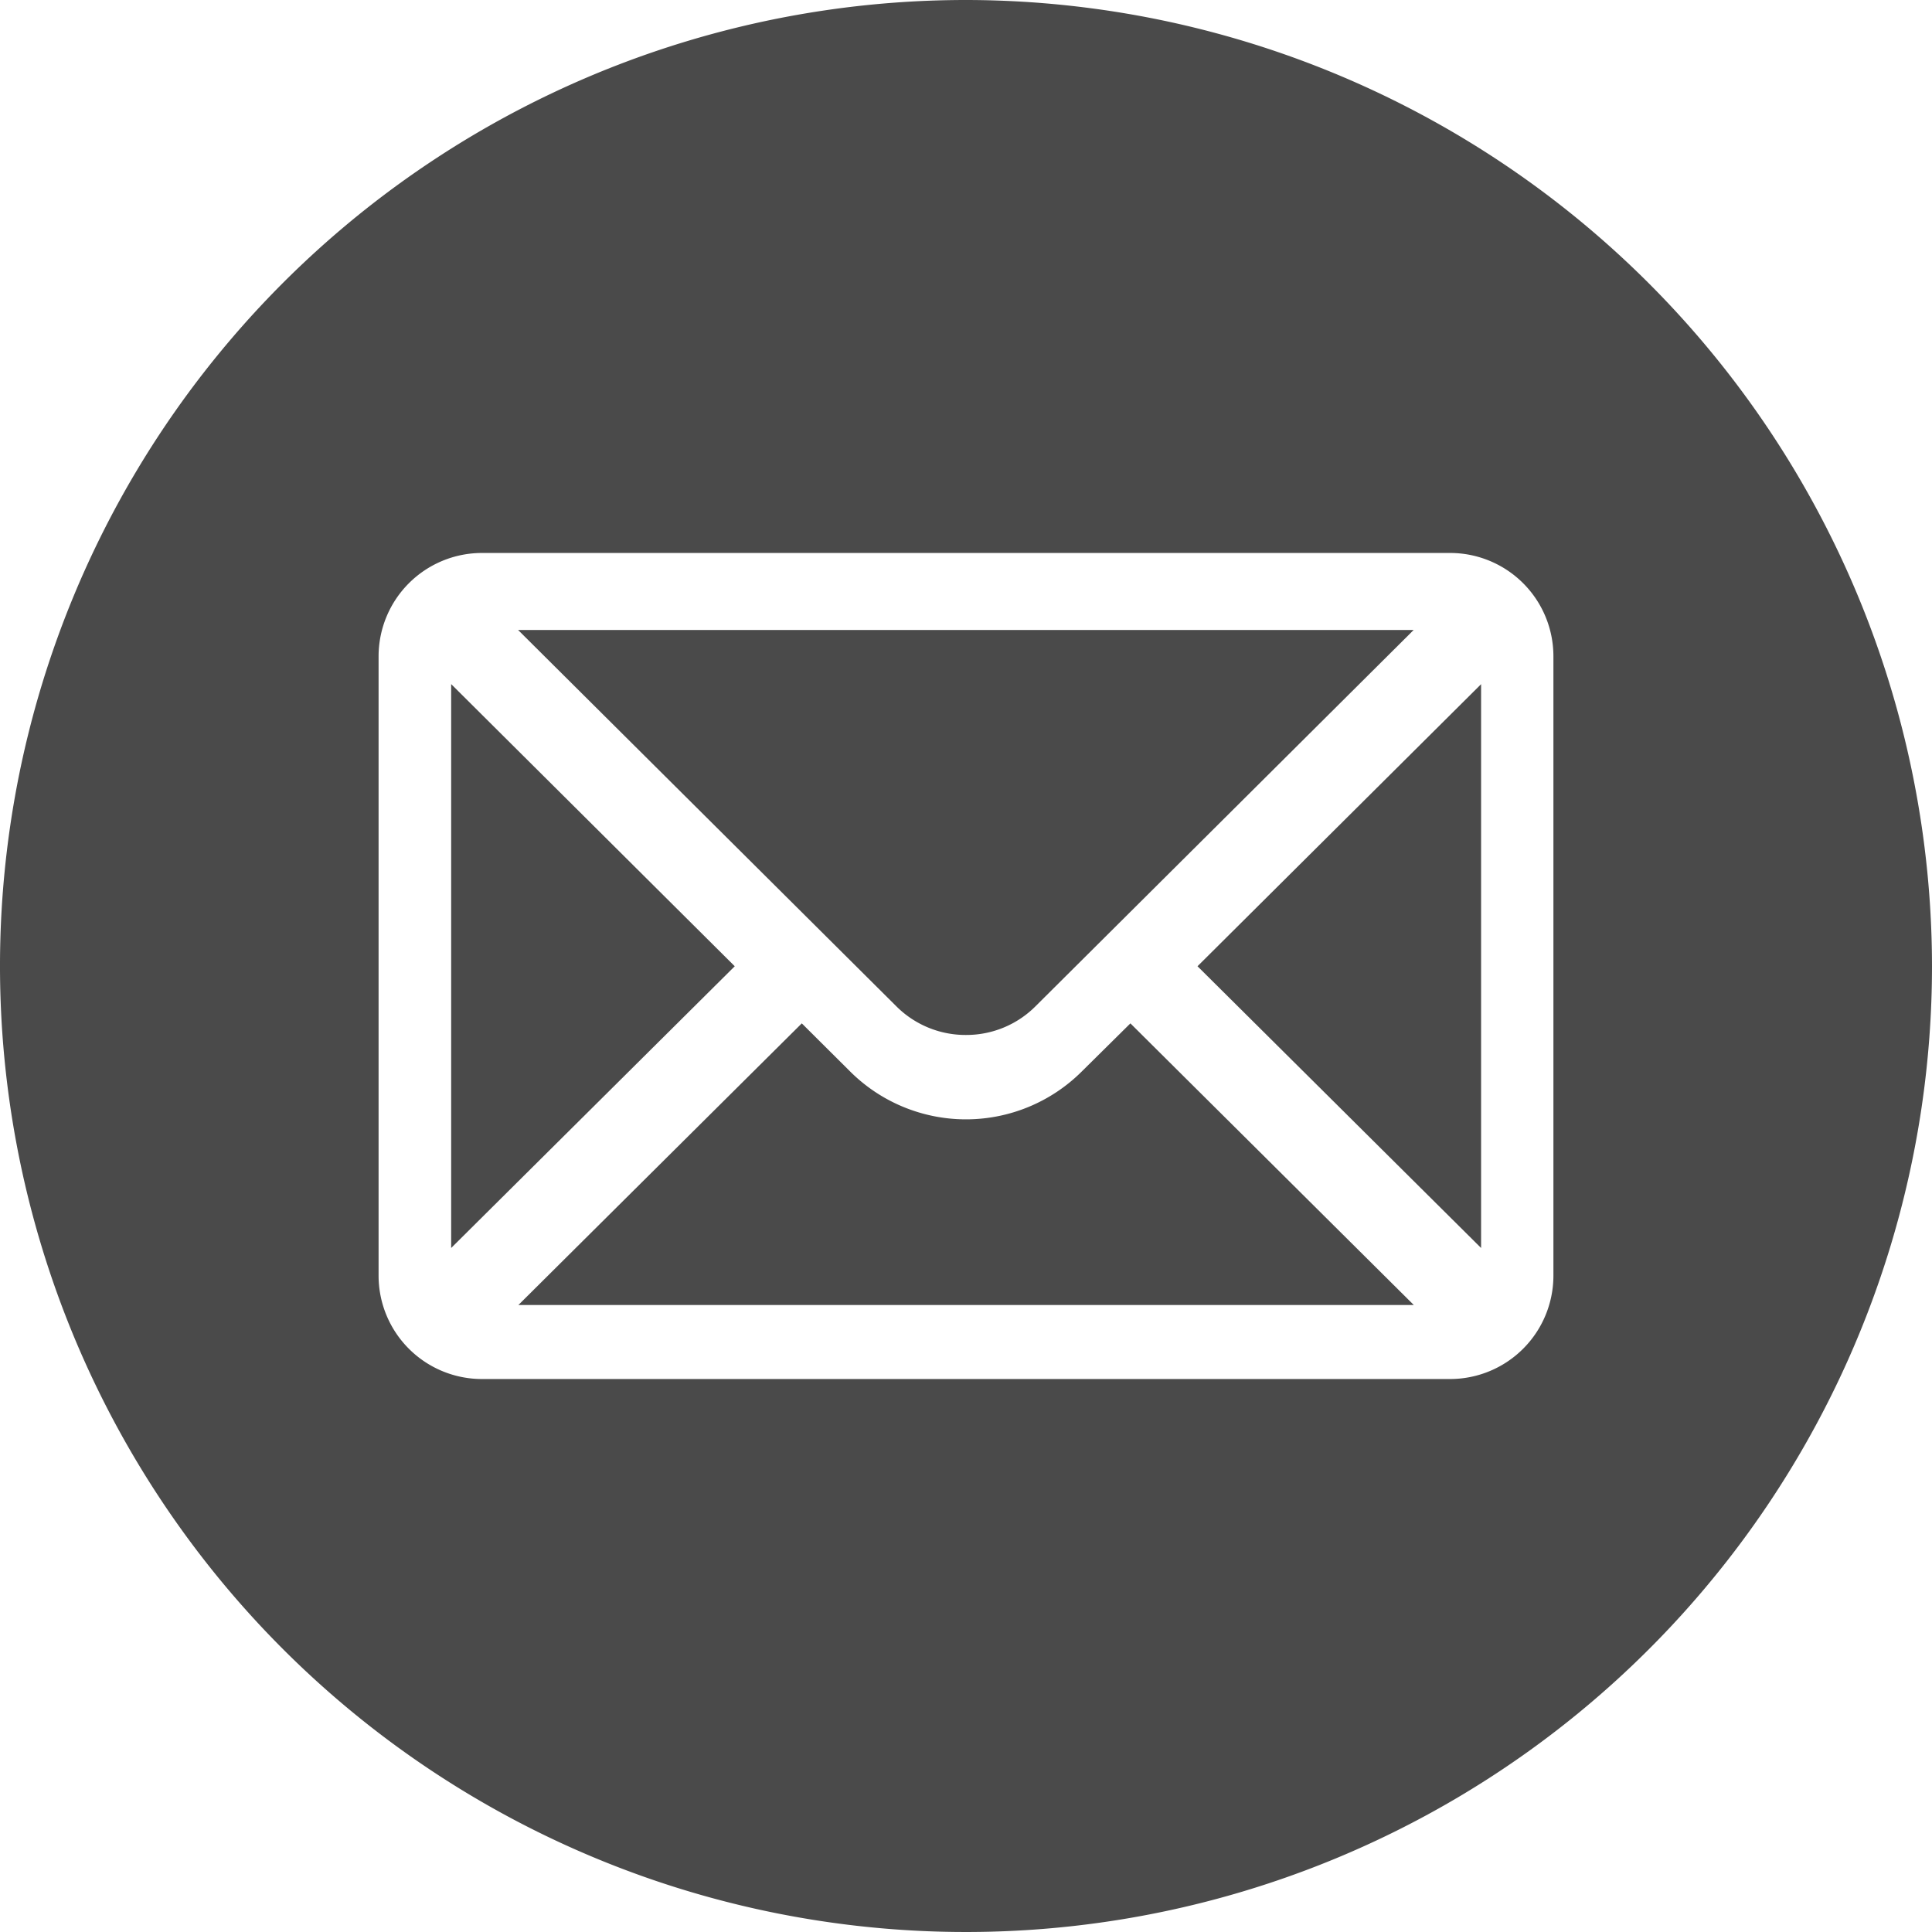
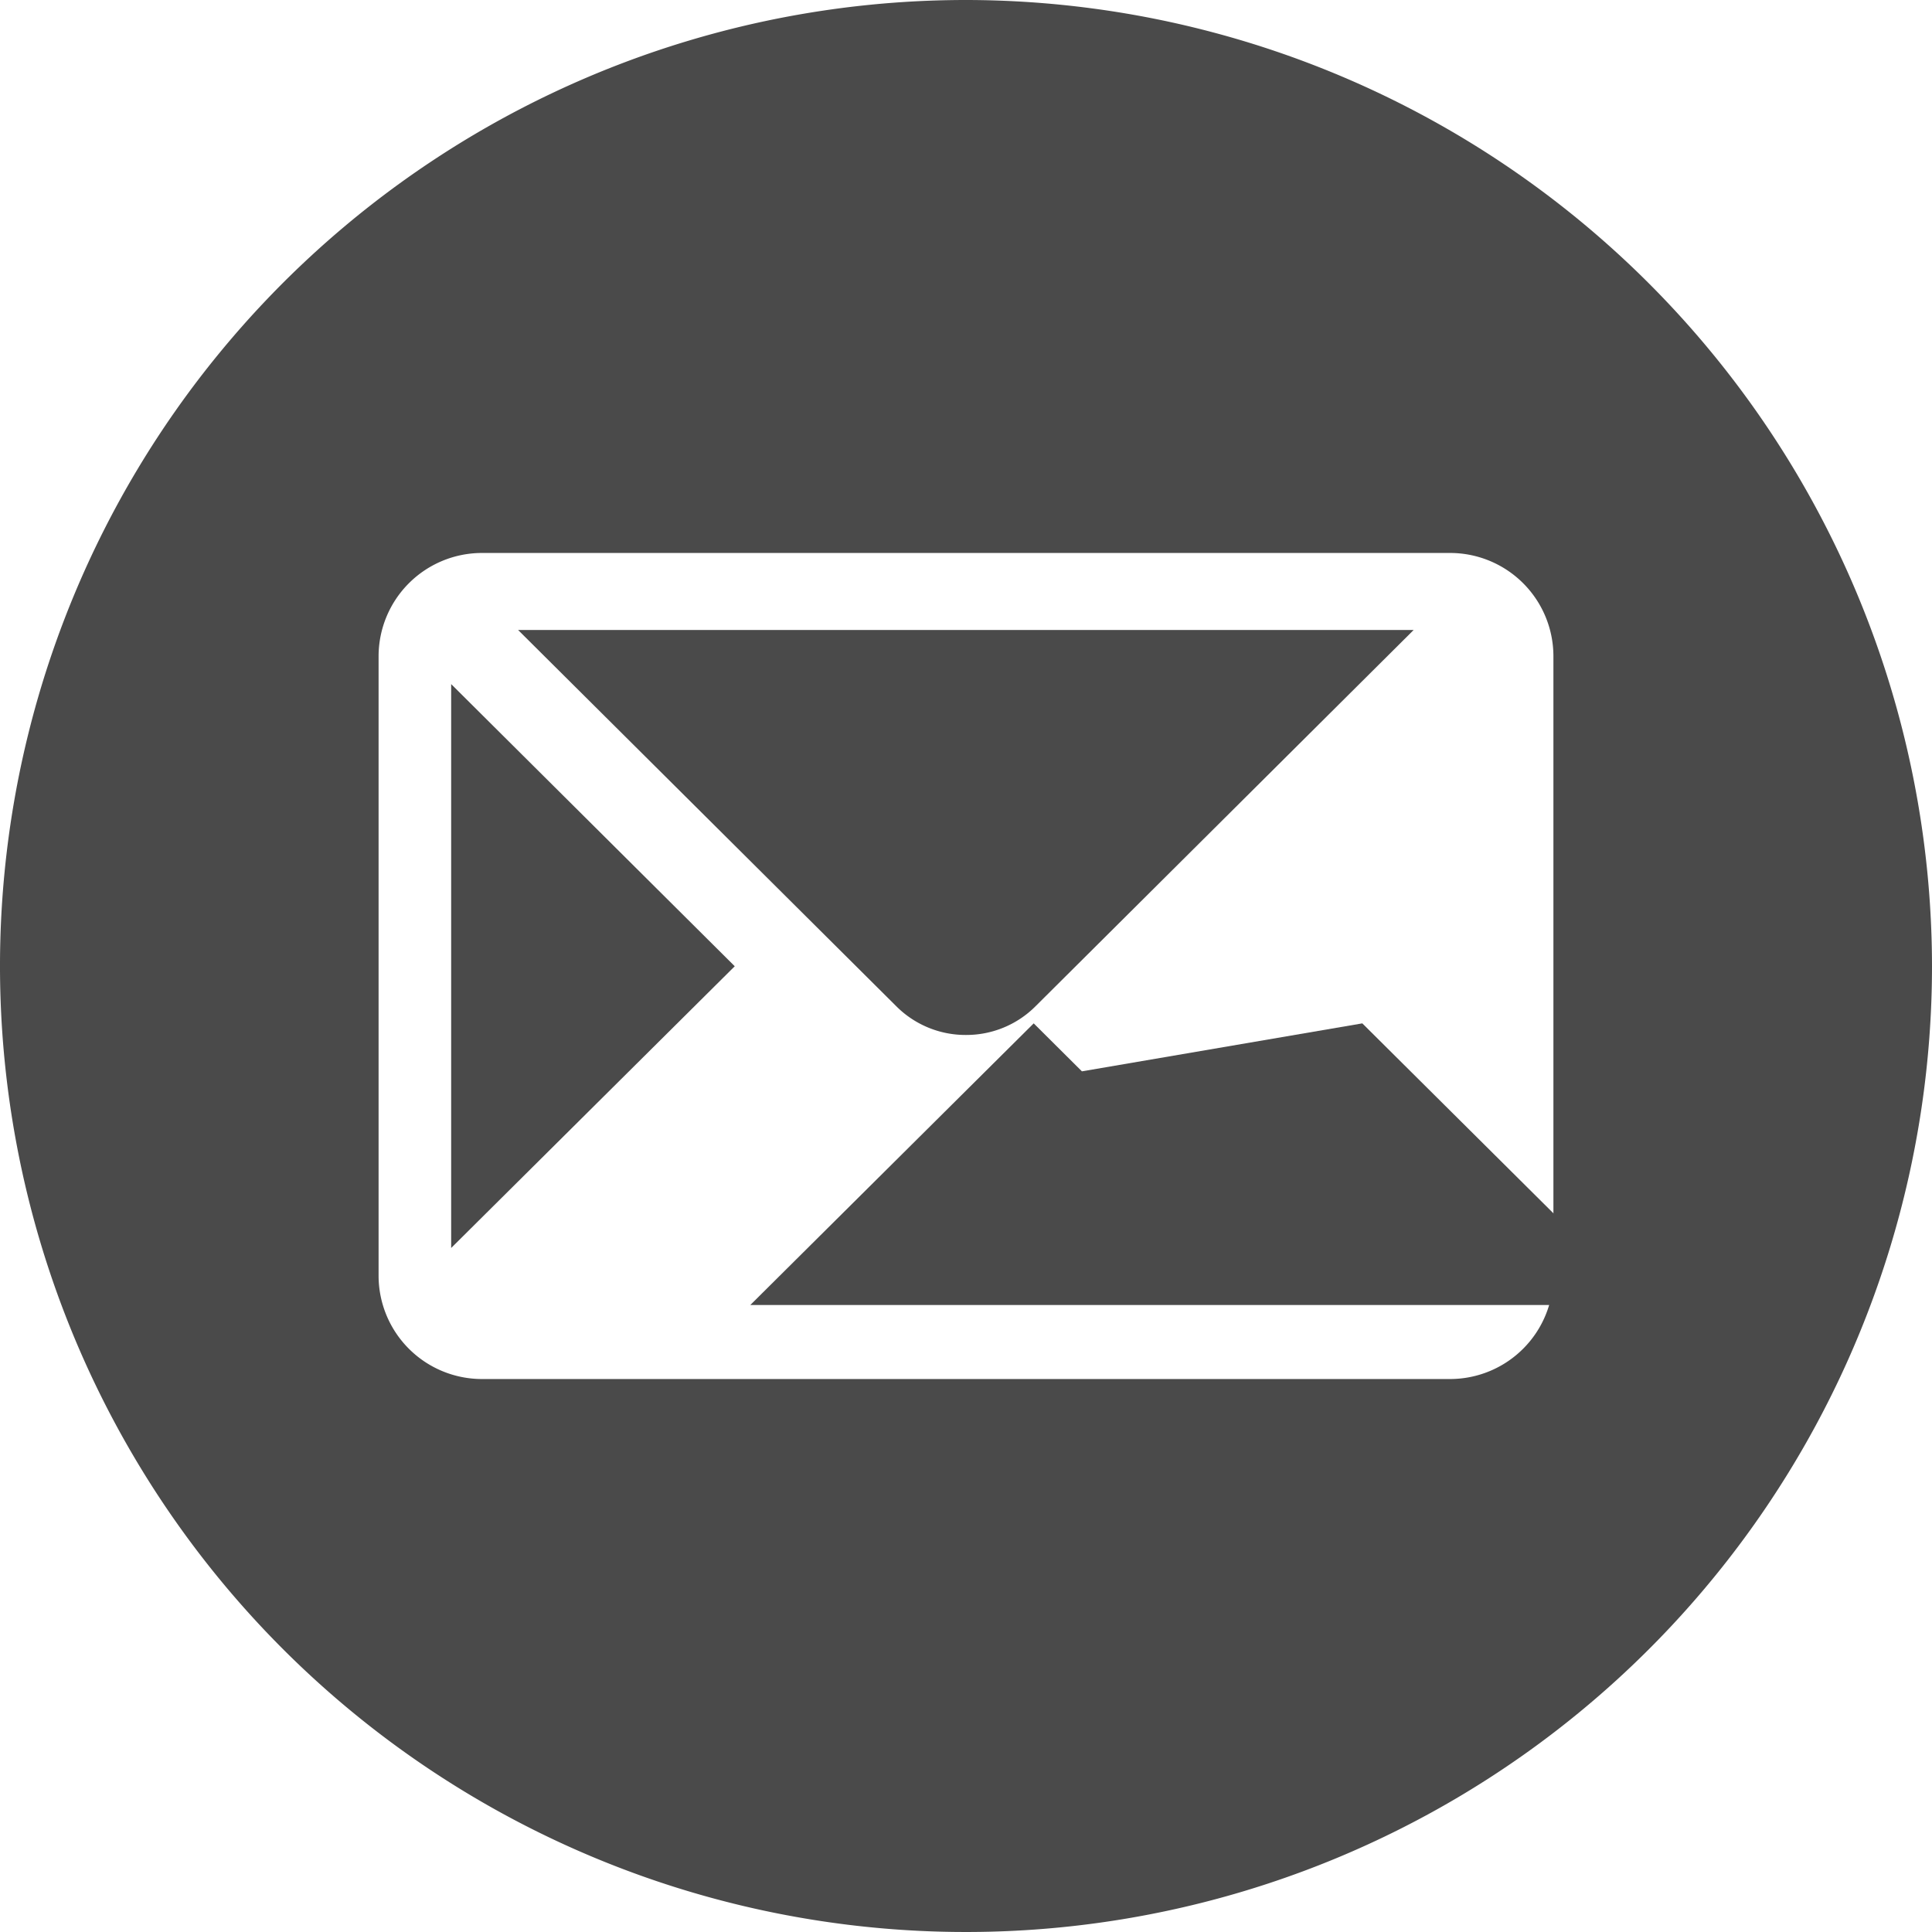
<svg xmlns="http://www.w3.org/2000/svg" width="23" height="23" viewBox="0 0 23 23">
  <defs>
    <style>
            .cls-1{fill:#4a4a4a}
        </style>
  </defs>
  <g id="Raggruppa_41" transform="translate(-961.92 -92.16)">
    <path id="Tracciato_79" d="M1080.482 269.787v6.713l3.376-3.354z" class="cls-1" transform="translate(-113.191 -169.483)" />
    <path id="Tracciato_80" d="M1098.767 261.761a1.164 1.164 0 0 0 .829-.343l4.5-4.478h-10.661l4.5 4.477a1.165 1.165 0 0 0 .832.344z" class="cls-1" transform="translate(-125.347 -157.28)" />
-     <path id="Tracciato_81" d="M1100.158 361.647a1.953 1.953 0 0 1-2.761 0l-.574-.571-3.374 3.353h10.66l-3.374-3.353z" class="cls-1" transform="translate(-125.358 -256.733)" />
-     <path id="Tracciato_82" d="M1279.9 276.5v-6.712l-3.376 3.358z" class="cls-1" transform="translate(-300.348 -169.483)" />
+     <path id="Tracciato_81" d="M1100.158 361.647l-.574-.571-3.374 3.353h10.66l-3.374-3.353z" class="cls-1" transform="translate(-125.358 -256.733)" />
    <path id="Tracciato_83" d="M973.42 92.16a11.5 11.5 0 1 0 11.5 11.5 11.513 11.513 0 0 0-11.5-11.5zm6.993 15.188a1.231 1.231 0 0 1-1.229 1.229h-11.528a1.231 1.231 0 0 1-1.229-1.229v-7.376a1.231 1.231 0 0 1 1.229-1.229h11.528a1.23 1.23 0 0 1 1.229 1.229z" class="cls-1" />
  </g>
</svg>